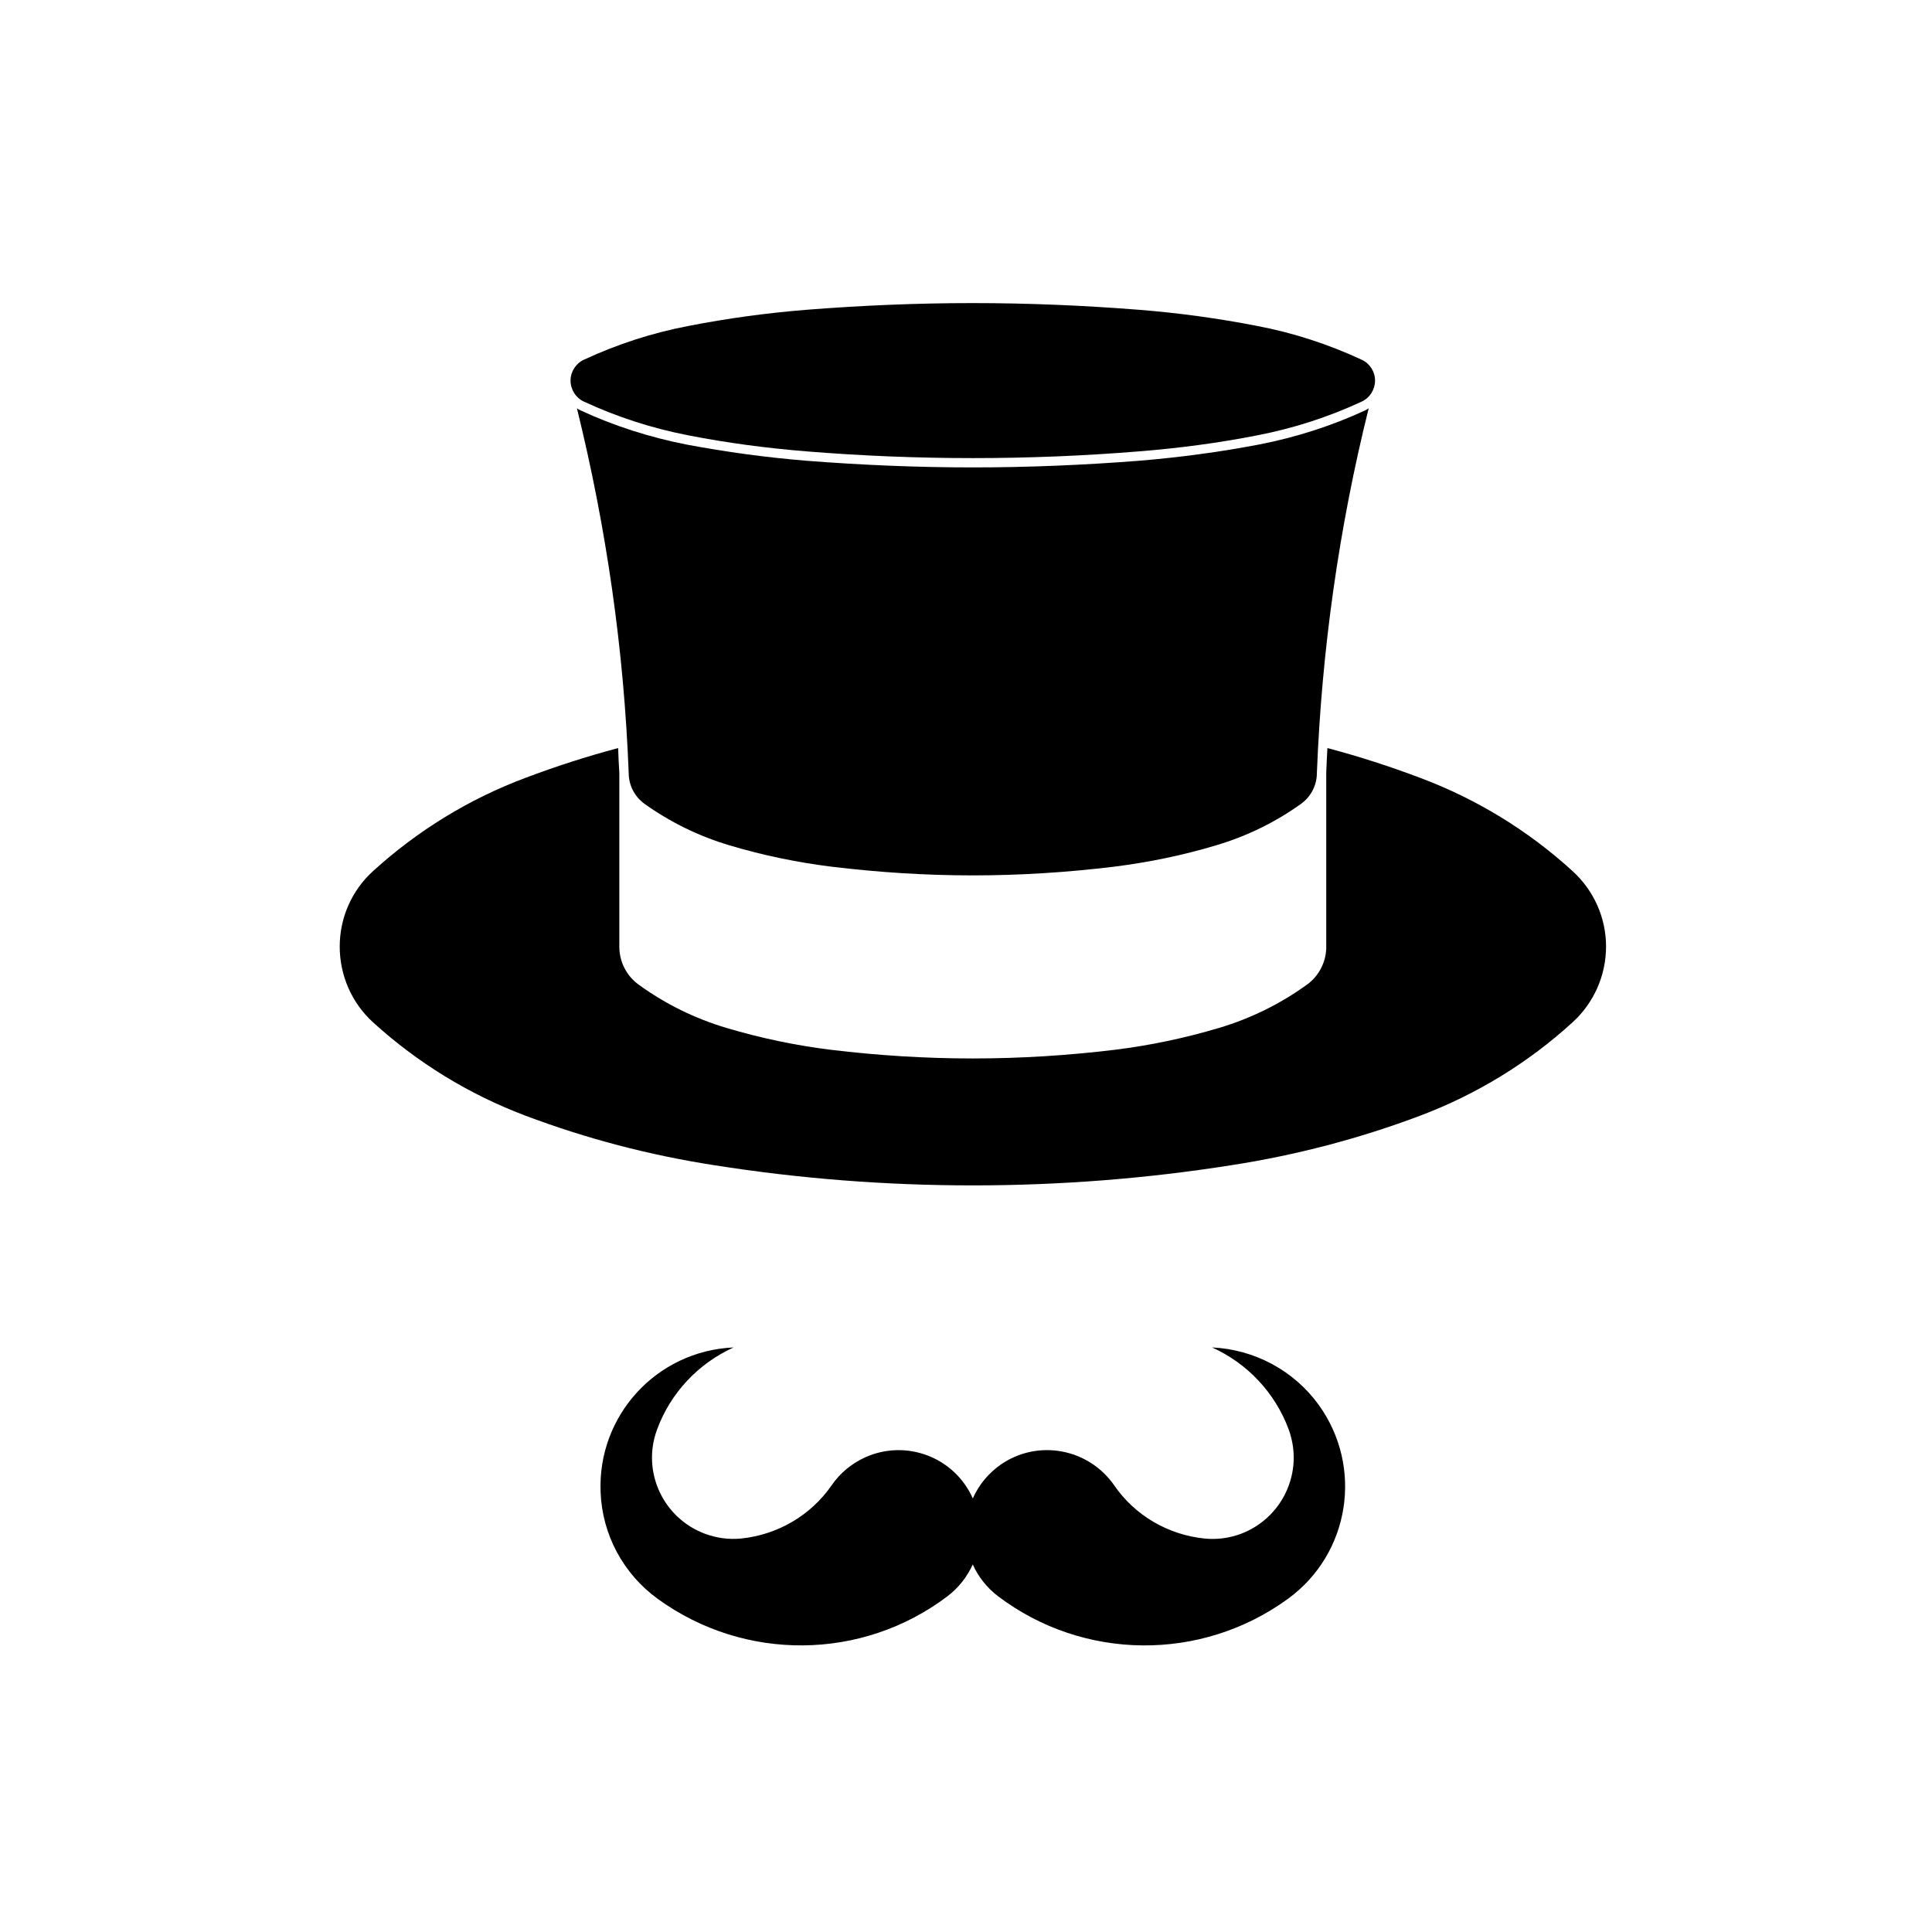
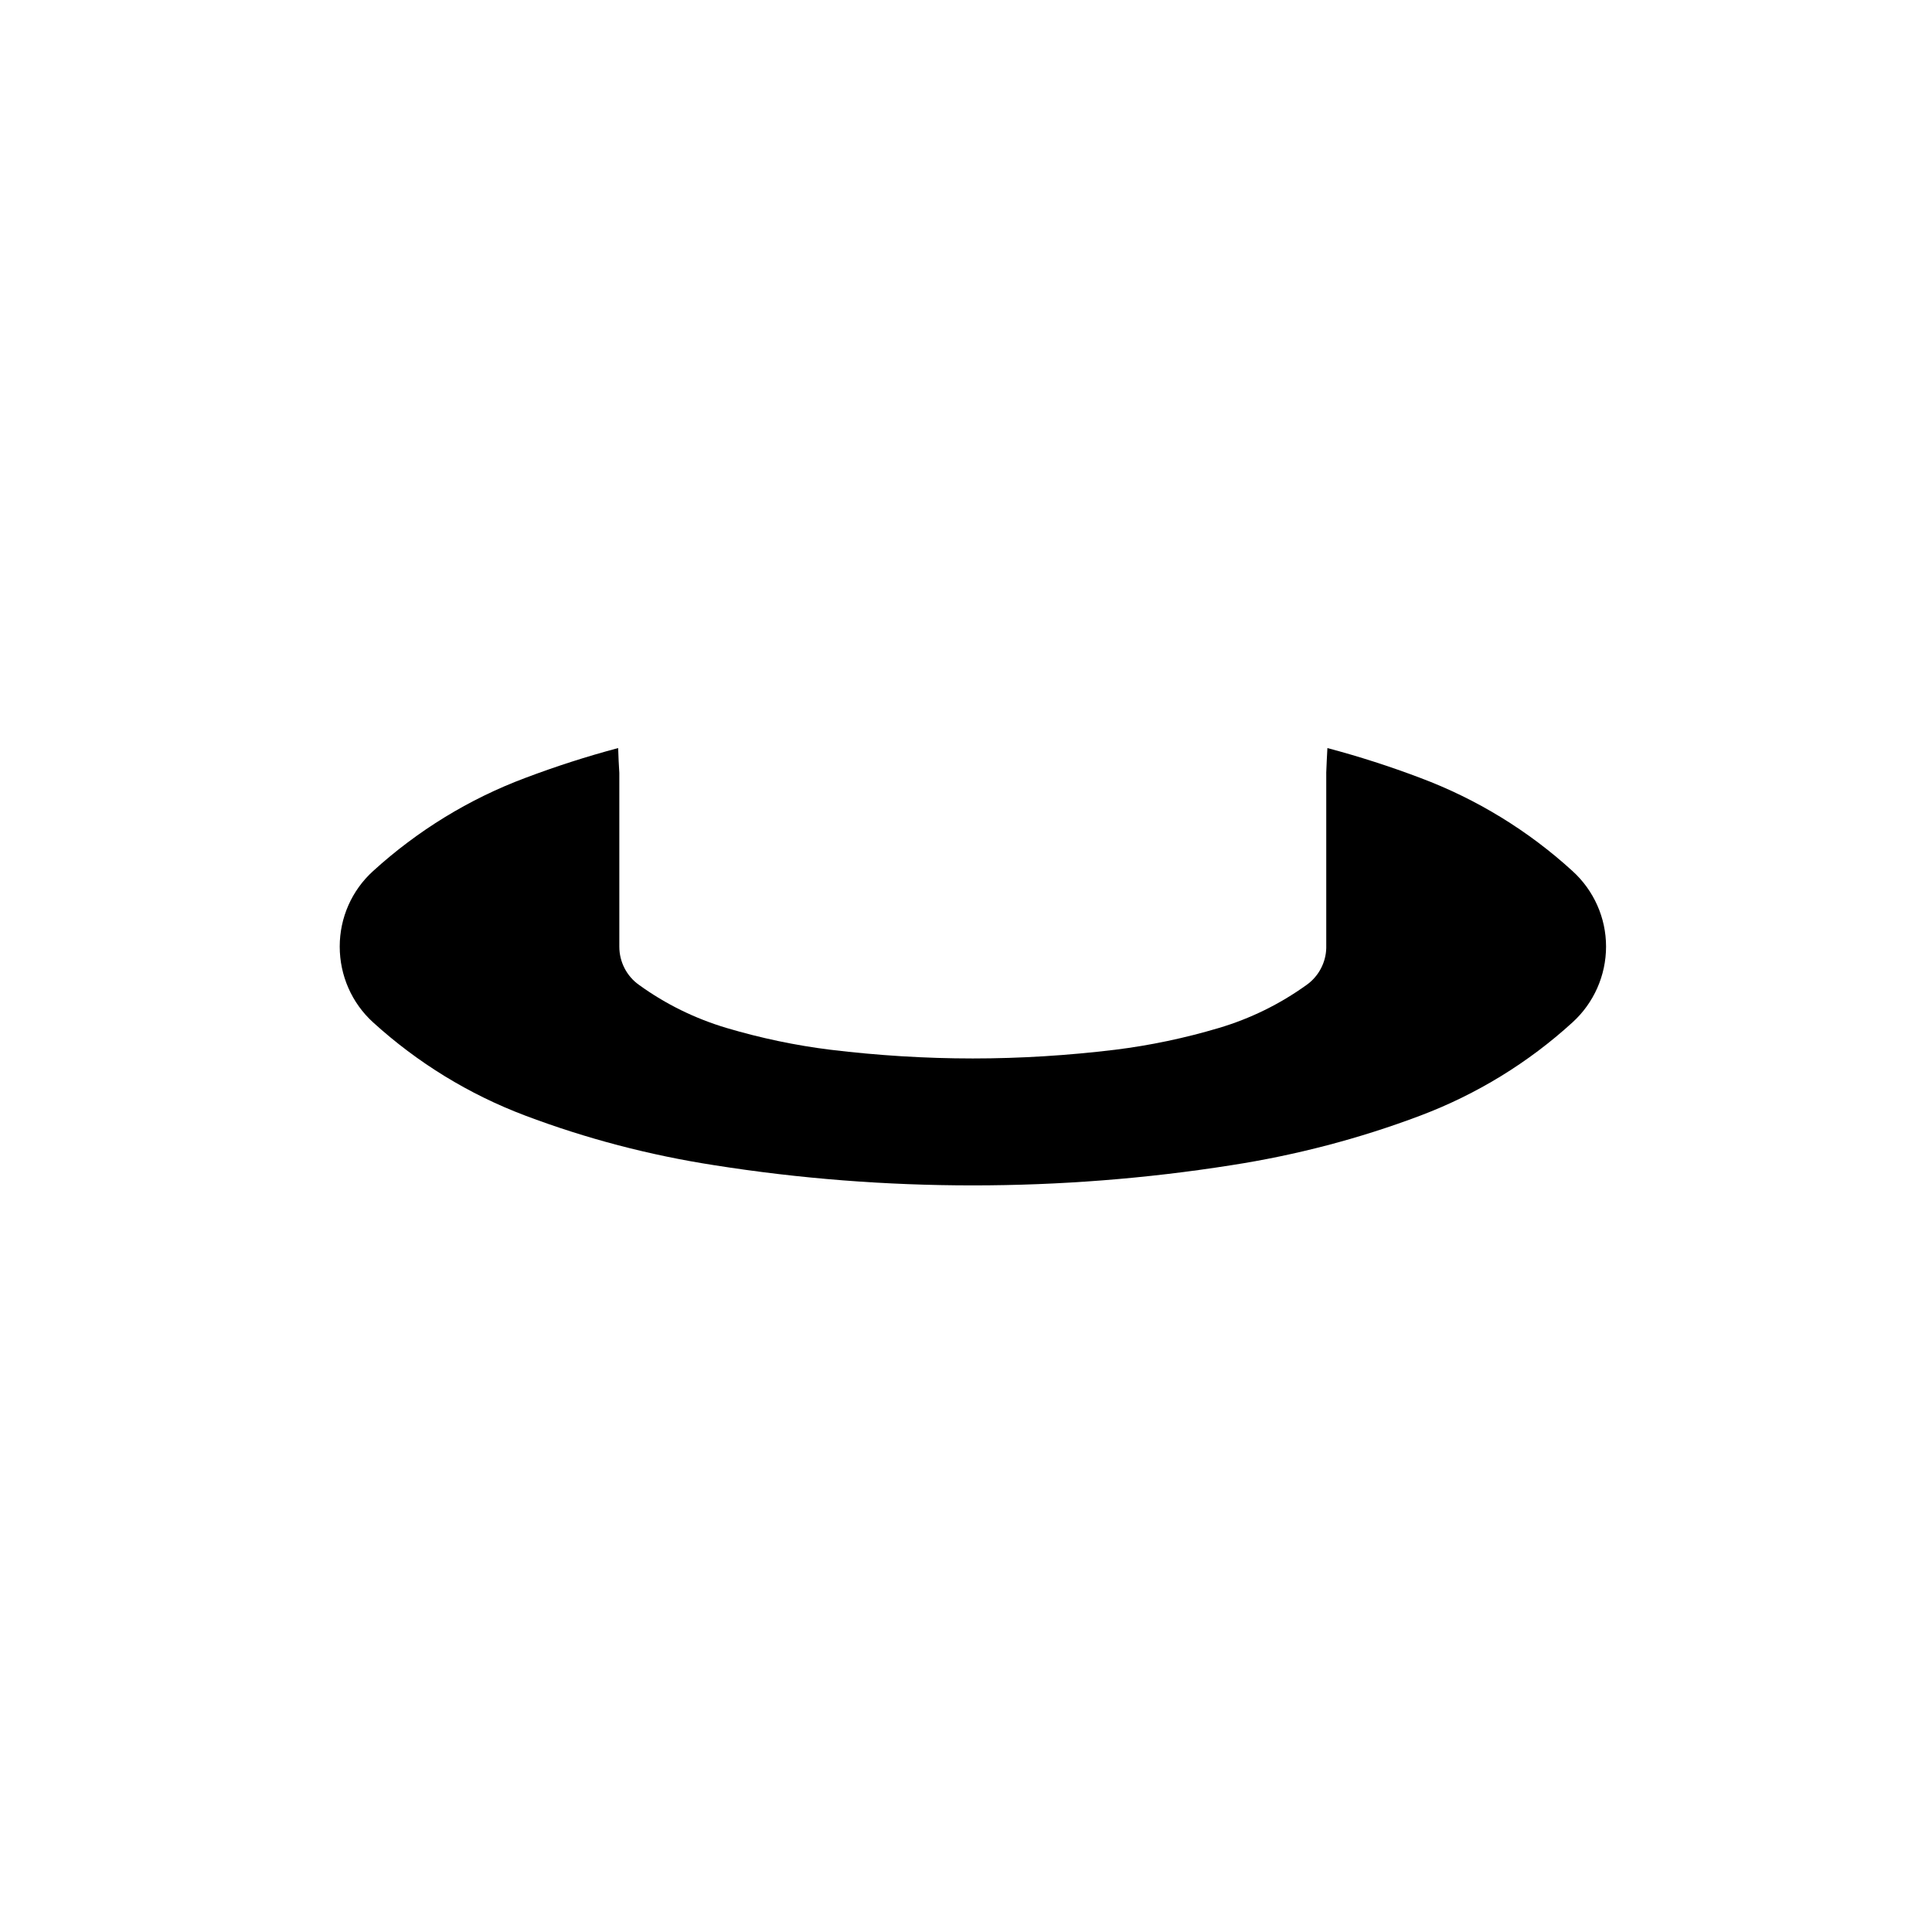
<svg xmlns="http://www.w3.org/2000/svg" fill="#000000" width="800px" height="800px" version="1.1" viewBox="144 144 512 512">
  <g>
-     <path d="m508.4 244.86c0-2.398-1.406-4.555-3.543-5.535-8.852-4.106-18.105-7.125-27.664-8.938-10.402-2.035-20.848-3.461-31.434-4.297-14.605-1.152-29.258-1.77-43.953-1.77-14.66 0-29.355 0.613-44.008 1.77-10.496 0.84-20.984 2.262-31.383 4.297-9.523 1.812-18.812 4.828-27.668 8.938-2.133 0.984-3.547 3.144-3.547 5.535 0 2.387 1.414 4.602 3.547 5.57 8.852 4.121 18.148 7.09 27.668 8.941 10.398 2.035 20.887 3.406 31.383 4.254 14.652 1.188 29.348 1.777 44.008 1.777 14.695 0 29.344-0.586 43.953-1.777 10.59-0.84 21.027-2.211 31.434-4.254 9.559-1.855 18.812-4.82 27.664-8.941 2.133-0.969 3.543-3.18 3.543-5.57z" />
    <path d="m495.47 348.84v46.402c-0.09 3.844-2.031 7.527-5.219 9.777-7.09 5.094-14.918 8.938-23.281 11.418-8.941 2.66-18.156 4.609-27.453 5.758-12.48 1.512-25.094 2.309-37.711 2.309-12.617 0-25.23-0.797-37.719-2.309-9.301-1.148-18.5-3.094-27.492-5.758-8.324-2.473-16.203-6.324-23.234-11.418-3.281-2.309-5.234-6.109-5.234-10.137v-46.043c-0.125-2.168-0.262-4.383-0.309-6.594-8.328 2.211-16.555 4.871-24.652 7.926-14.883 5.578-28.512 13.949-40.285 24.66-5.672 5.141-8.852 12.395-8.852 20.012 0 7.652 3.18 14.957 8.852 20.102 11.773 10.707 25.402 19.07 40.285 24.688 16.199 6.121 32.973 10.504 50.109 13.156 22.656 3.582 45.555 5.352 68.527 5.352 22.93 0 45.863-1.773 68.523-5.352 17.086-2.648 33.906-7.031 50.117-13.156 14.871-5.617 28.551-13.98 40.281-24.688 5.664-5.144 8.898-12.453 8.898-20.102 0-7.617-3.234-14.871-8.898-20.012-11.73-10.711-25.406-19.078-40.281-24.66-8.066-3.055-16.297-5.707-24.668-7.926-0.125 2.211-0.227 4.43-0.312 6.637" />
-     <path d="m310.61 348.84c0 3.238 1.547 6.246 4.152 8.152 6.863 4.914 14.48 8.629 22.535 11.023 8.852 2.656 17.891 4.516 27.043 5.664 12.449 1.508 24.969 2.309 37.457 2.309 12.52 0 25.008-0.797 37.457-2.309 9.113-1.148 18.188-3.008 27.039-5.664 8.051-2.394 15.715-6.109 22.535-11.023 2.613-1.906 4.16-4.914 4.16-8.152 1.281-32.57 5.836-64.93 13.73-96.641-0.277 0.18-0.539 0.359-0.805 0.492-9.027 4.203-18.512 7.211-28.285 9.117-10.445 1.988-21.027 3.406-31.648 4.289-14.695 1.148-29.441 1.773-44.18 1.773-14.746 0-29.488-0.625-44.18-1.773-10.625-0.883-21.164-2.297-31.699-4.289-9.699-1.91-19.207-4.918-28.199-9.117-0.312-0.137-0.57-0.312-0.832-0.492 7.824 31.711 12.473 64.07 13.719 96.641z" />
-     <path d="m401.8 558.59c-1.508 3.309-3.812 6.231-6.731 8.449-22.621 17.094-53.742 17.348-76.715 0.711-9.129-6.602-14.746-17-15.184-28.25-0.883-20.359 14.867-37.527 35.238-38.414-9.387 4.254-16.727 12.078-20.27 21.734-4.16 11.148 1.594 23.547 12.746 27.66 3.012 1.113 6.238 1.559 9.473 1.25 9.699-0.977 18.512-6.117 24.043-14.121 2.258-3.285 5.352-5.801 8.977-7.445 10.887-4.828 23.598 0.047 28.43 10.938 1.586-3.633 4.207-6.734 7.43-8.992 9.836-6.769 23.195-4.281 30.027 5.5 5.481 8.004 14.289 13.141 23.98 14.121 11.871 1.148 22.32-7.527 23.508-19.398 0.312-3.18-0.125-6.465-1.234-9.516-3.586-9.656-10.883-17.488-20.32-21.734 11.246 0.527 21.652 6.102 28.242 15.176 11.949 16.52 8.312 39.539-8.188 51.496-22.938 16.641-54.105 16.383-76.727-0.711-2.922-2.219-5.269-5.141-6.727-8.453" />
  </g>
</svg>